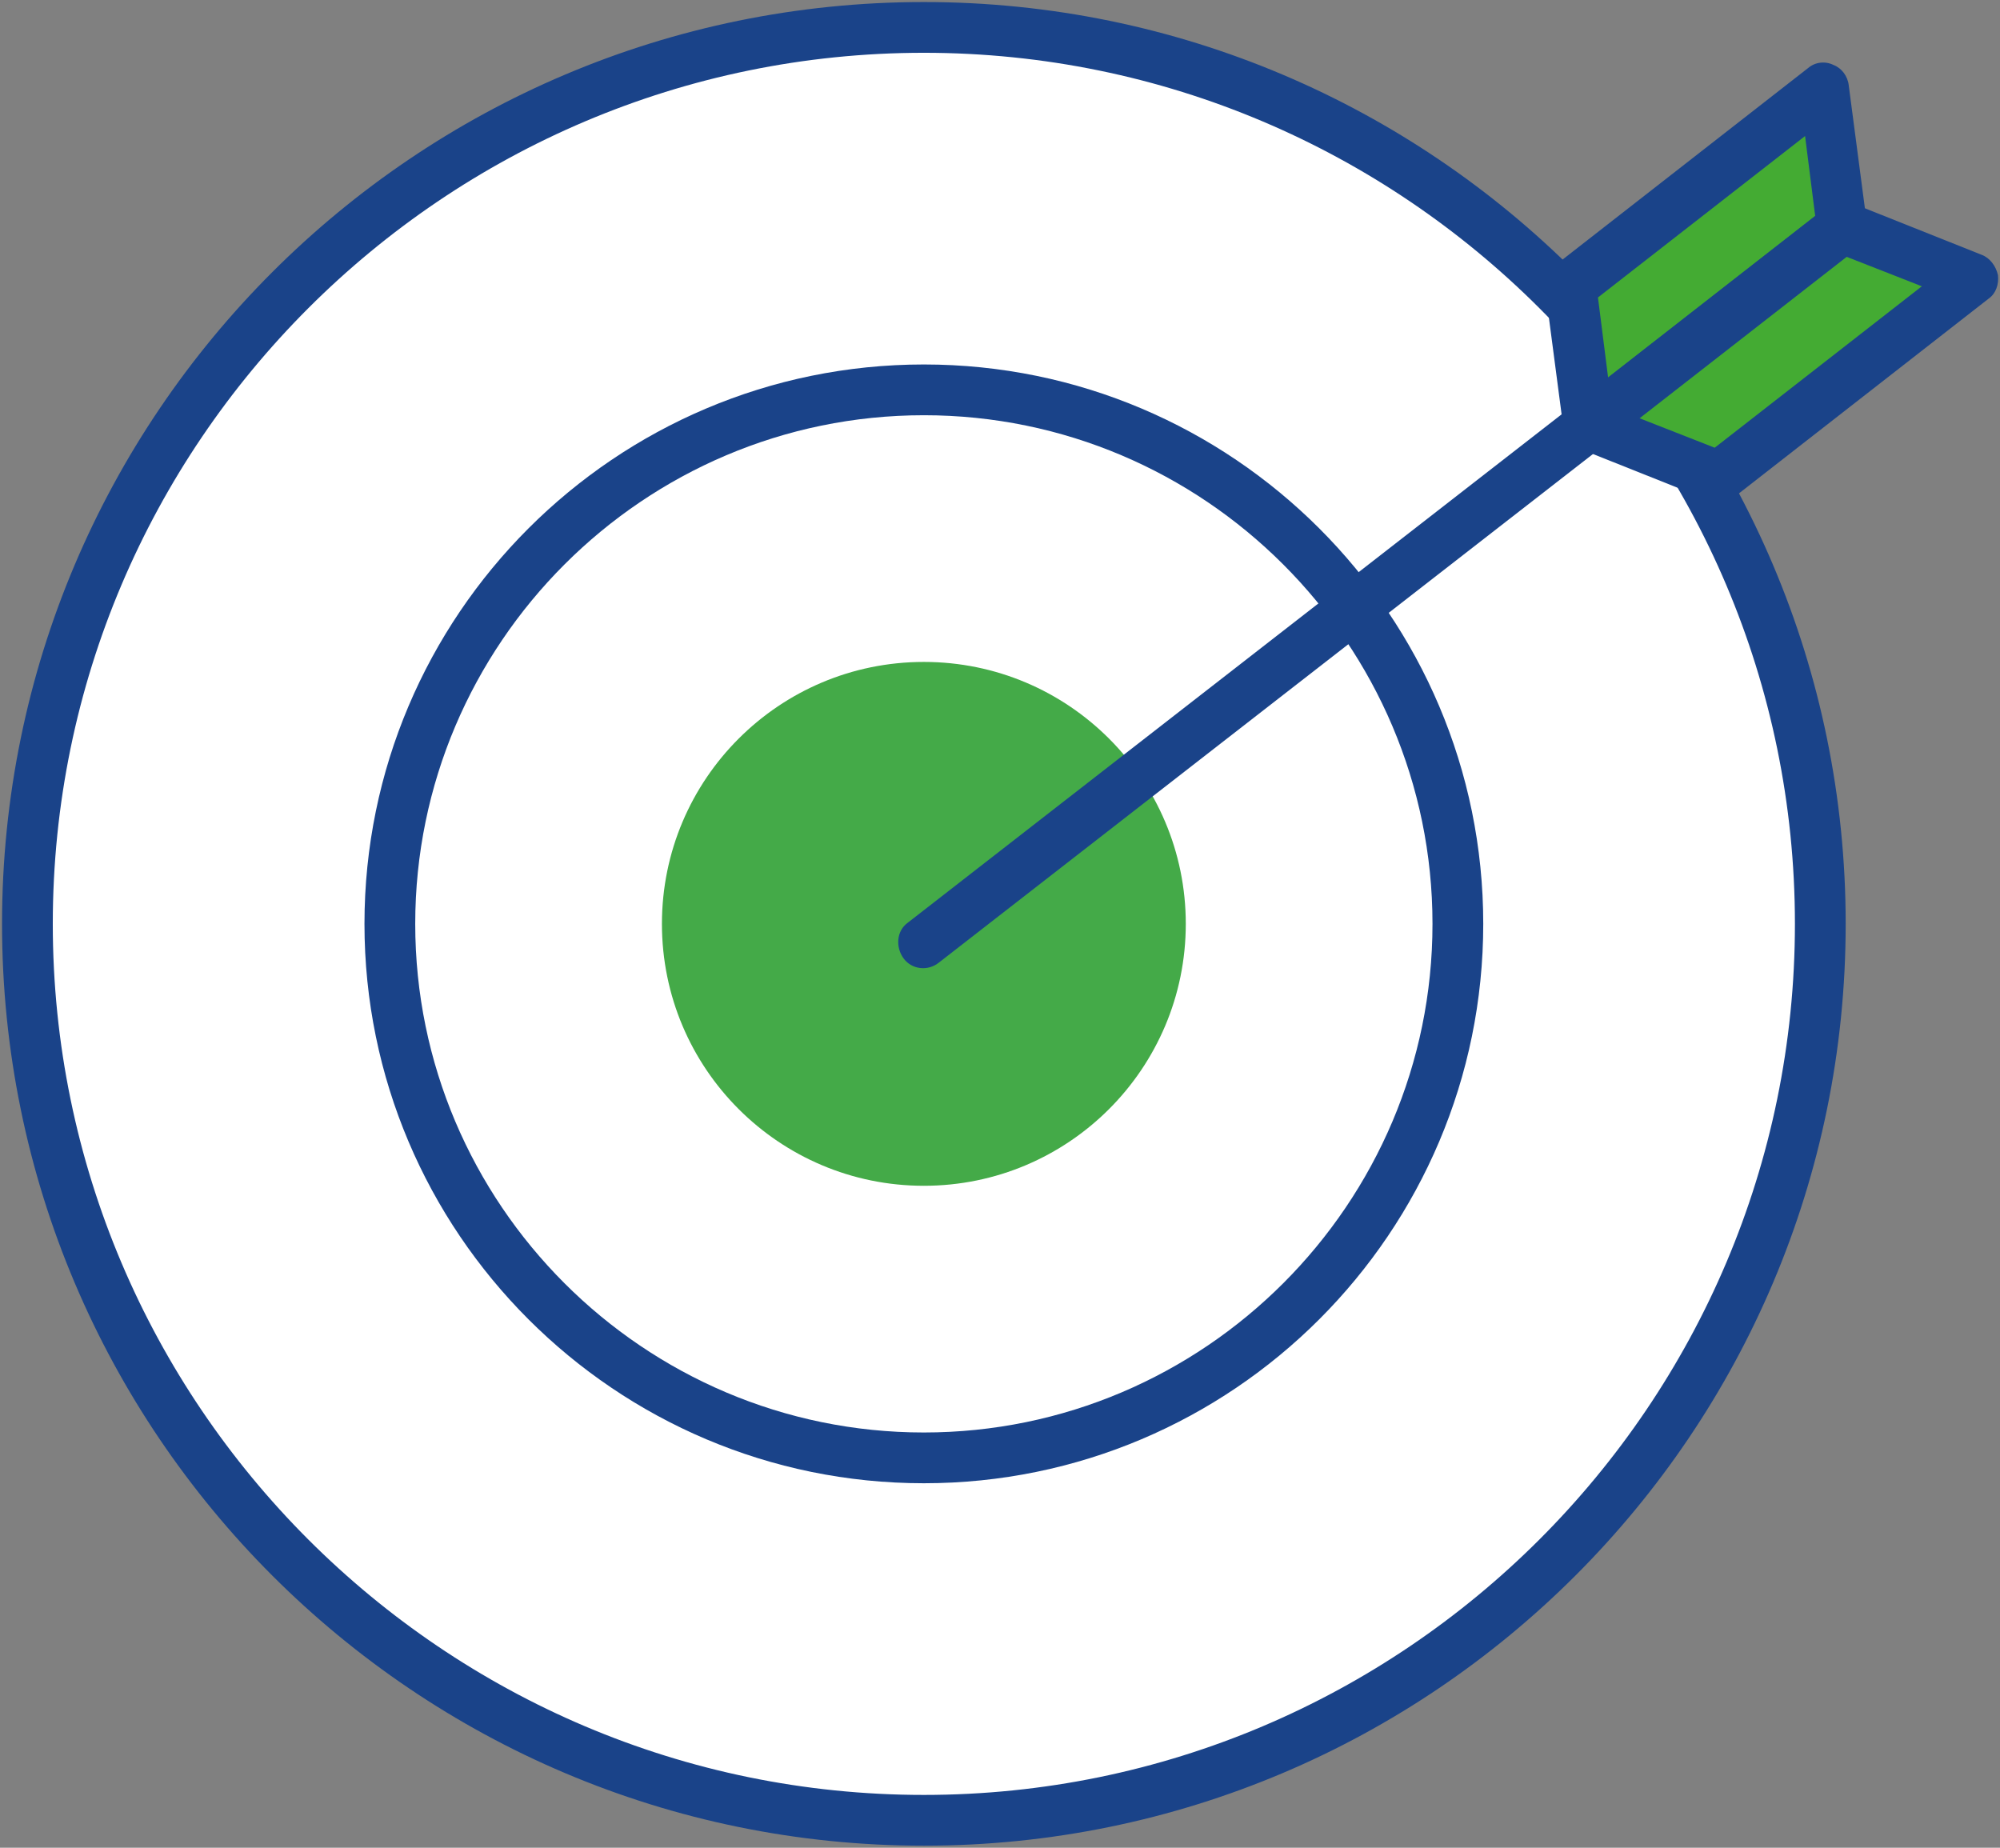
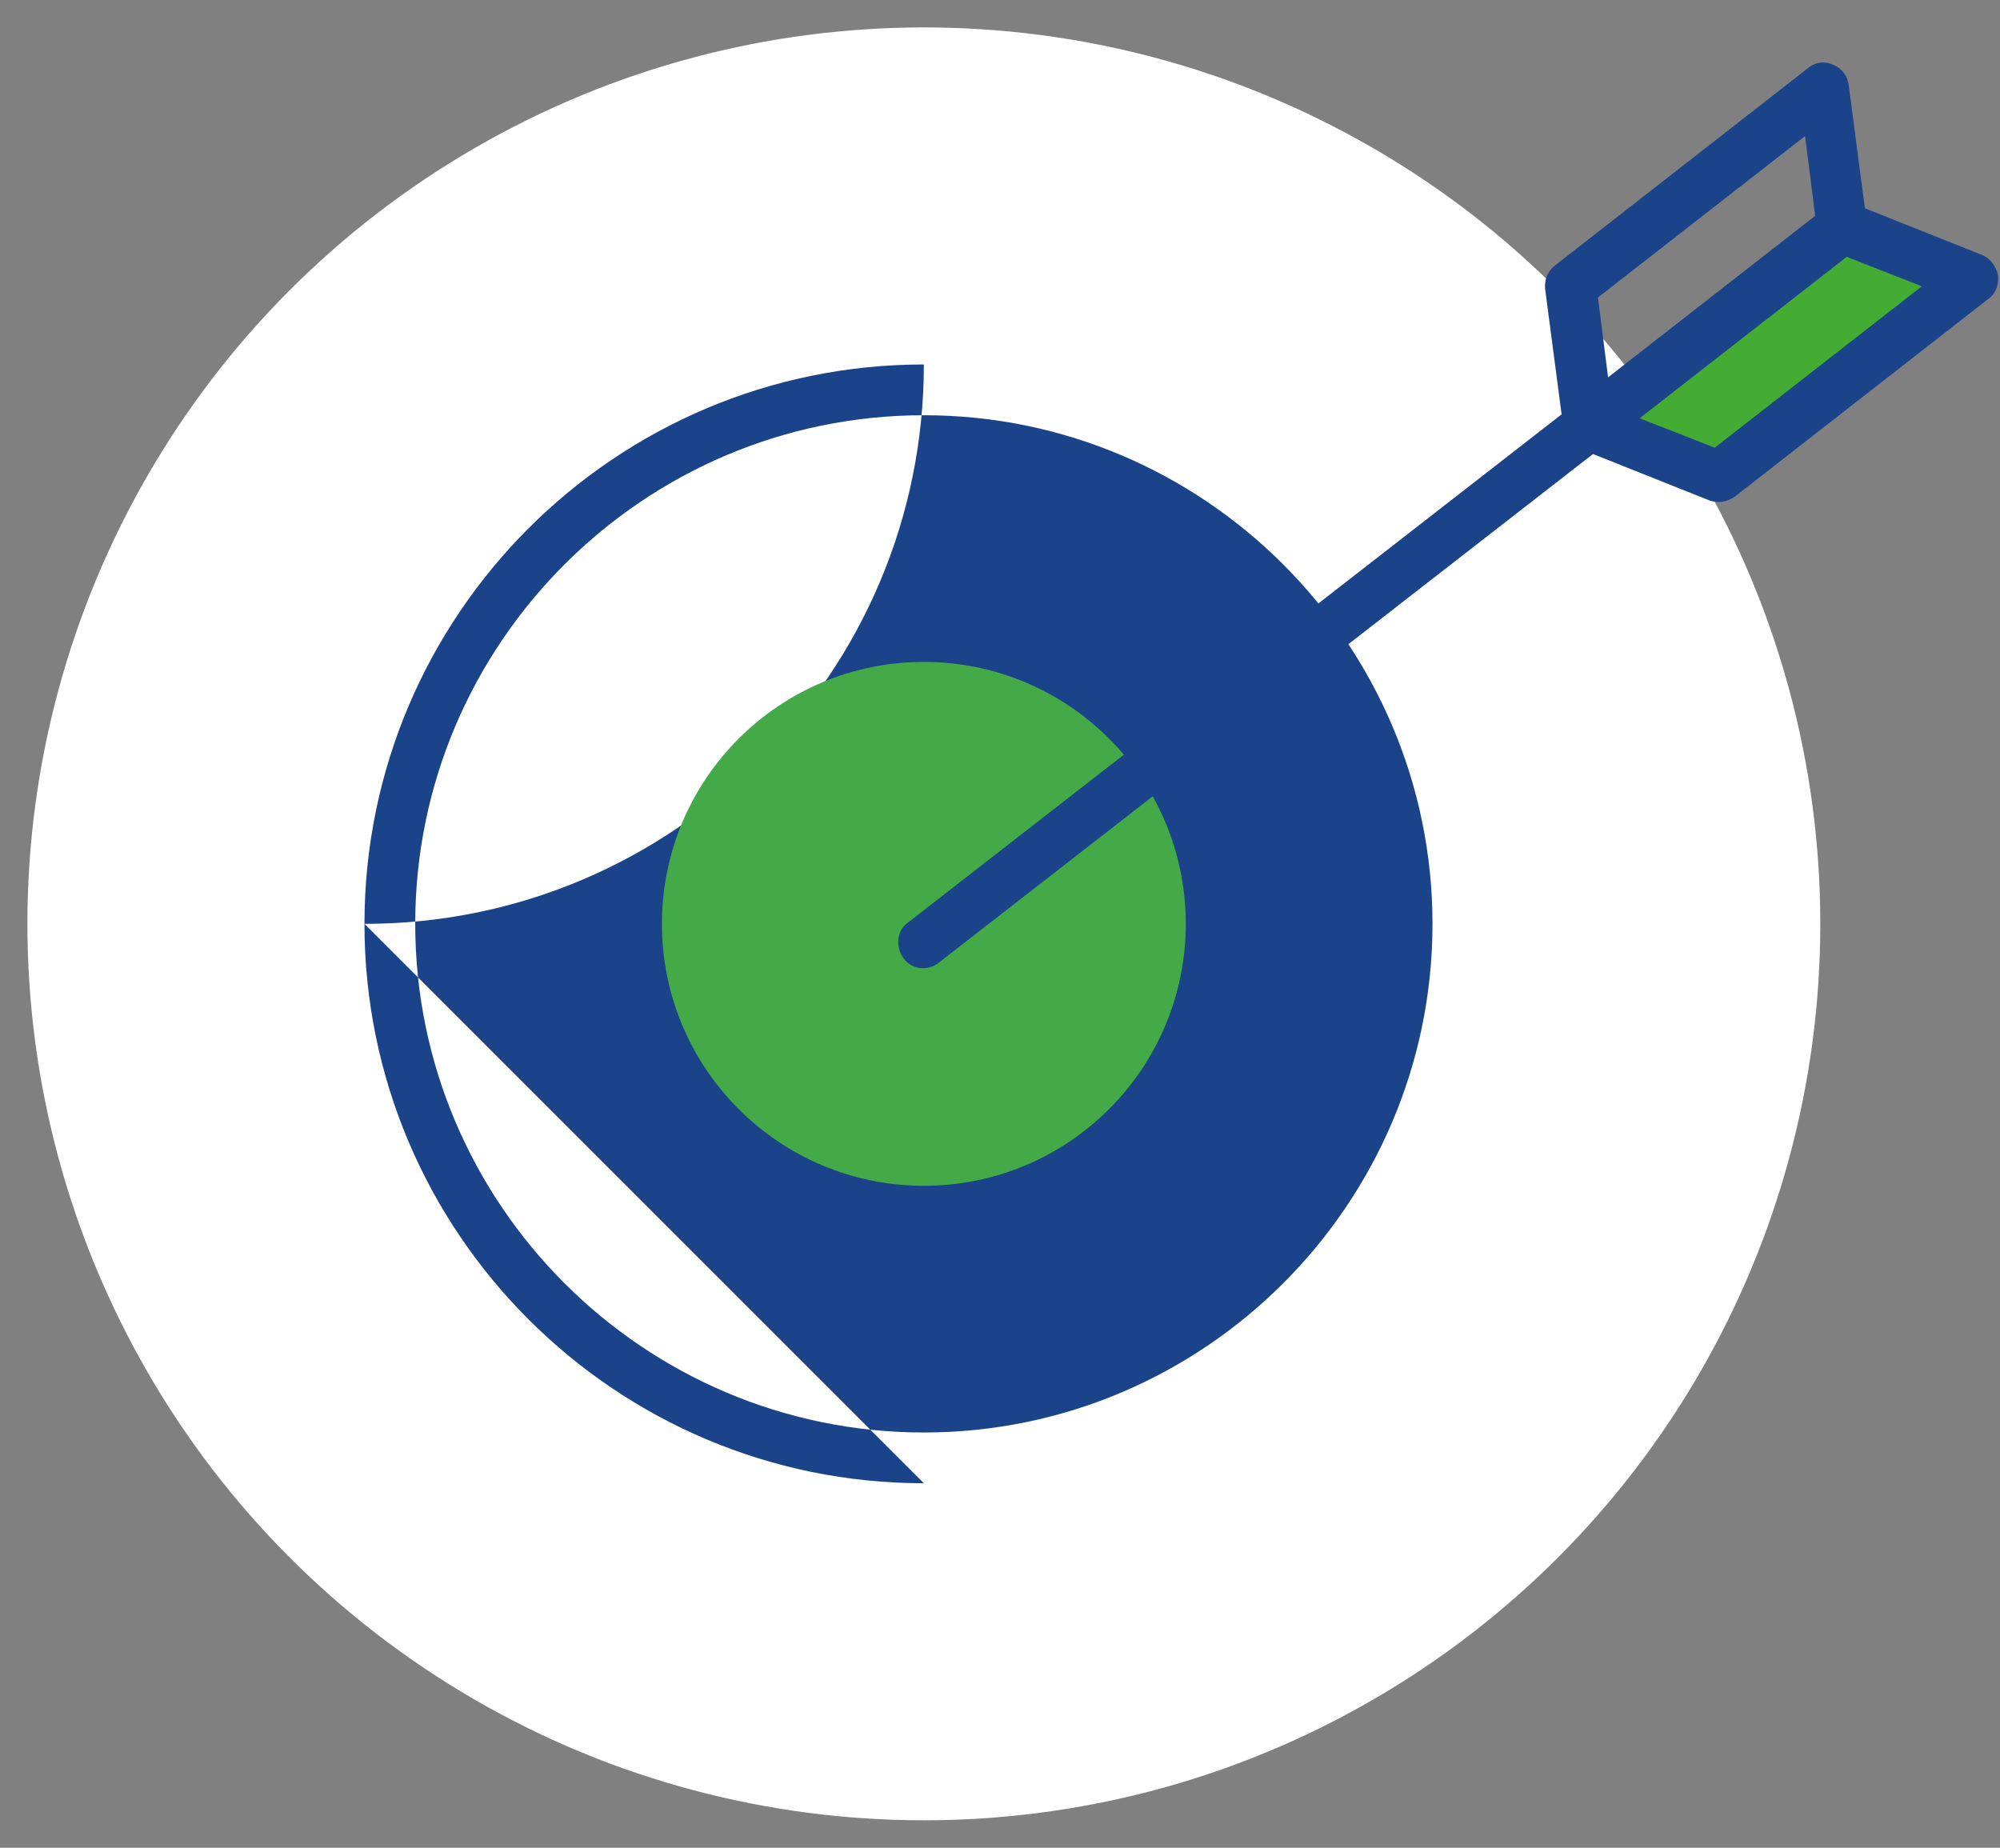
<svg xmlns="http://www.w3.org/2000/svg" xml:space="preserve" id="Layer_1" x="0" y="0" style="enable-background:new 0 0 197 182" version="1.1" viewBox="0 0 197 182">
  <rect x="0" y="0" width="197" height="182" fill="#808080" stroke="none" />
  <style>.st0{fill:#fff}.st1{fill:#1a4389}.st3{fill:#44ab33}</style>
  <circle cx="91" cy="91" r="88.3" class="st0" />
-   <path d="M91 181.8C40.9 181.8.2 141.1.2 91S40.9.2 91 .2c50.1 0 90.8 40.7 90.8 90.8s-40.7 90.8-90.8 90.8zM91 5.2C43.7 5.2 5.2 43.7 5.2 91s38.5 85.8 85.8 85.8 85.8-38.5 85.8-85.8S138.3 5.2 91 5.2z" class="st1" />
  <circle cx="91" cy="91" r="52.6" class="st0" />
-   <path d="M91 146.1c-30.4 0-55.1-24.7-55.1-55.1 0-30.4 24.7-55.1 55.1-55.1s55.1 24.7 55.1 55.1c0 30.4-24.7 55.1-55.1 55.1zm0-105.2c-27.6 0-50.1 22.5-50.1 50.1s22.5 50.1 50.1 50.1 50.1-22.5 50.1-50.1S118.6 40.9 91 40.9z" class="st1" />
+   <path d="M91 146.1c-30.4 0-55.1-24.7-55.1-55.1 0-30.4 24.7-55.1 55.1-55.1c0 30.4-24.7 55.1-55.1 55.1zm0-105.2c-27.6 0-50.1 22.5-50.1 50.1s22.5 50.1 50.1 50.1 50.1-22.5 50.1-50.1S118.6 40.9 91 40.9z" class="st1" />
  <circle cx="91" cy="91" r="25.8" style="fill:#44aa48" />
  <path d="m179.9 23.6-89 69.3" class="st0" />
  <path d="M89 94.4c-.8-1.1-.7-2.7.4-3.5l89-69.2c1.1-.8 2.7-.7 3.5.4.8 1.1.7 2.7-.4 3.5l-89 69.2c-1.1.9-2.7.7-3.5-.4z" class="st1" />
-   <path d="m154.7 28.2 1.8 13.7 25-19.5-1.8-13.6z" class="st3" />
  <path d="M154.5 43.4c-.3-.3-.4-.8-.5-1.2l-1.8-13.7c-.1-.9.2-1.7.9-2.3l25-19.5c.7-.6 1.7-.7 2.5-.3.8.3 1.4 1.1 1.5 2l1.8 13.7c.1.9-.2 1.7-.9 2.3l-25 19.5c-.7.6-1.7.7-2.5.3-.4-.2-.7-.4-1-.8zm2.9-14.1 1 7.9 20.4-15.9-1-7.9-20.4 15.9z" class="st1" />
  <path d="m181.5 22.4 12.8 5.1-25 19.5-12.8-5.1z" class="st3" />
  <path d="M154.5 43.4c-.3-.3-.4-.7-.5-1.2-.1-.9.2-1.8.9-2.3l25-19.5c.7-.5 1.6-.7 2.5-.4l12.8 5.1c.8.3 1.4 1.1 1.6 2 .1.9-.2 1.8-.9 2.3l-25 19.5c-.7.5-1.6.7-2.5.4l-12.8-5.1c-.5-.1-.8-.4-1.1-.8zm27.4-18.1-20.4 15.9 7.4 2.9 20.4-15.9-7.4-2.9z" class="st1" />
</svg>